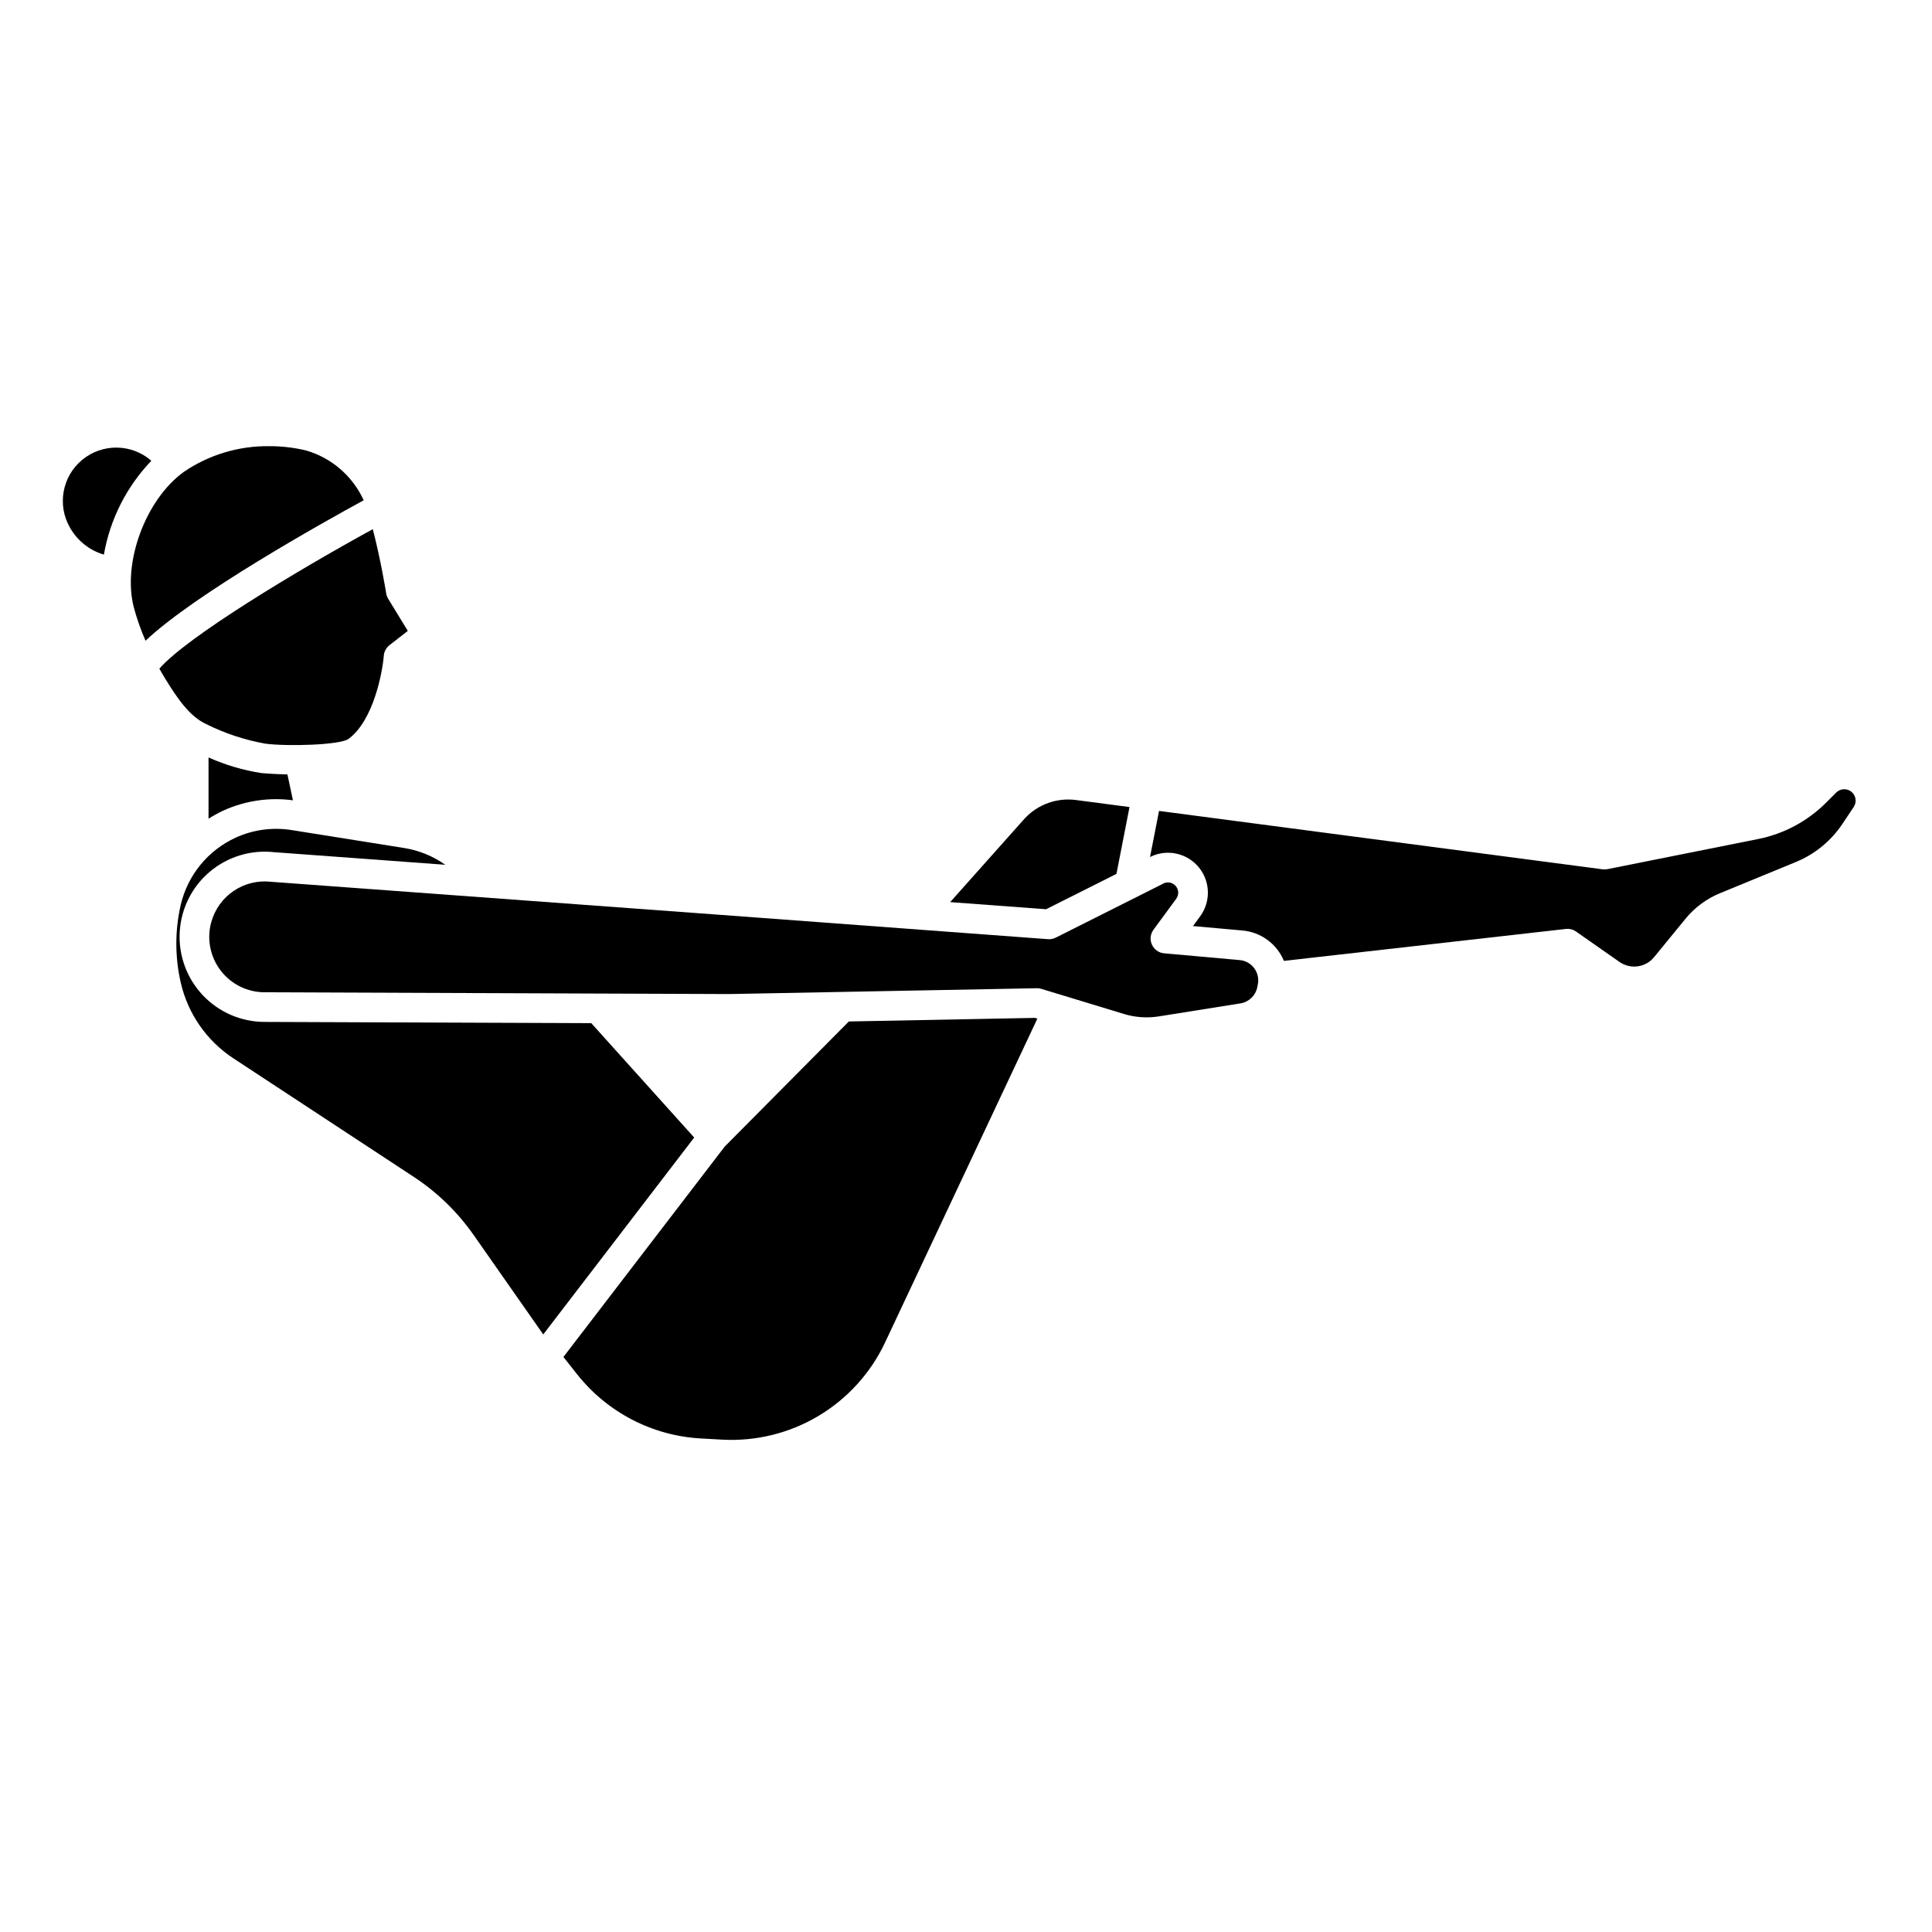
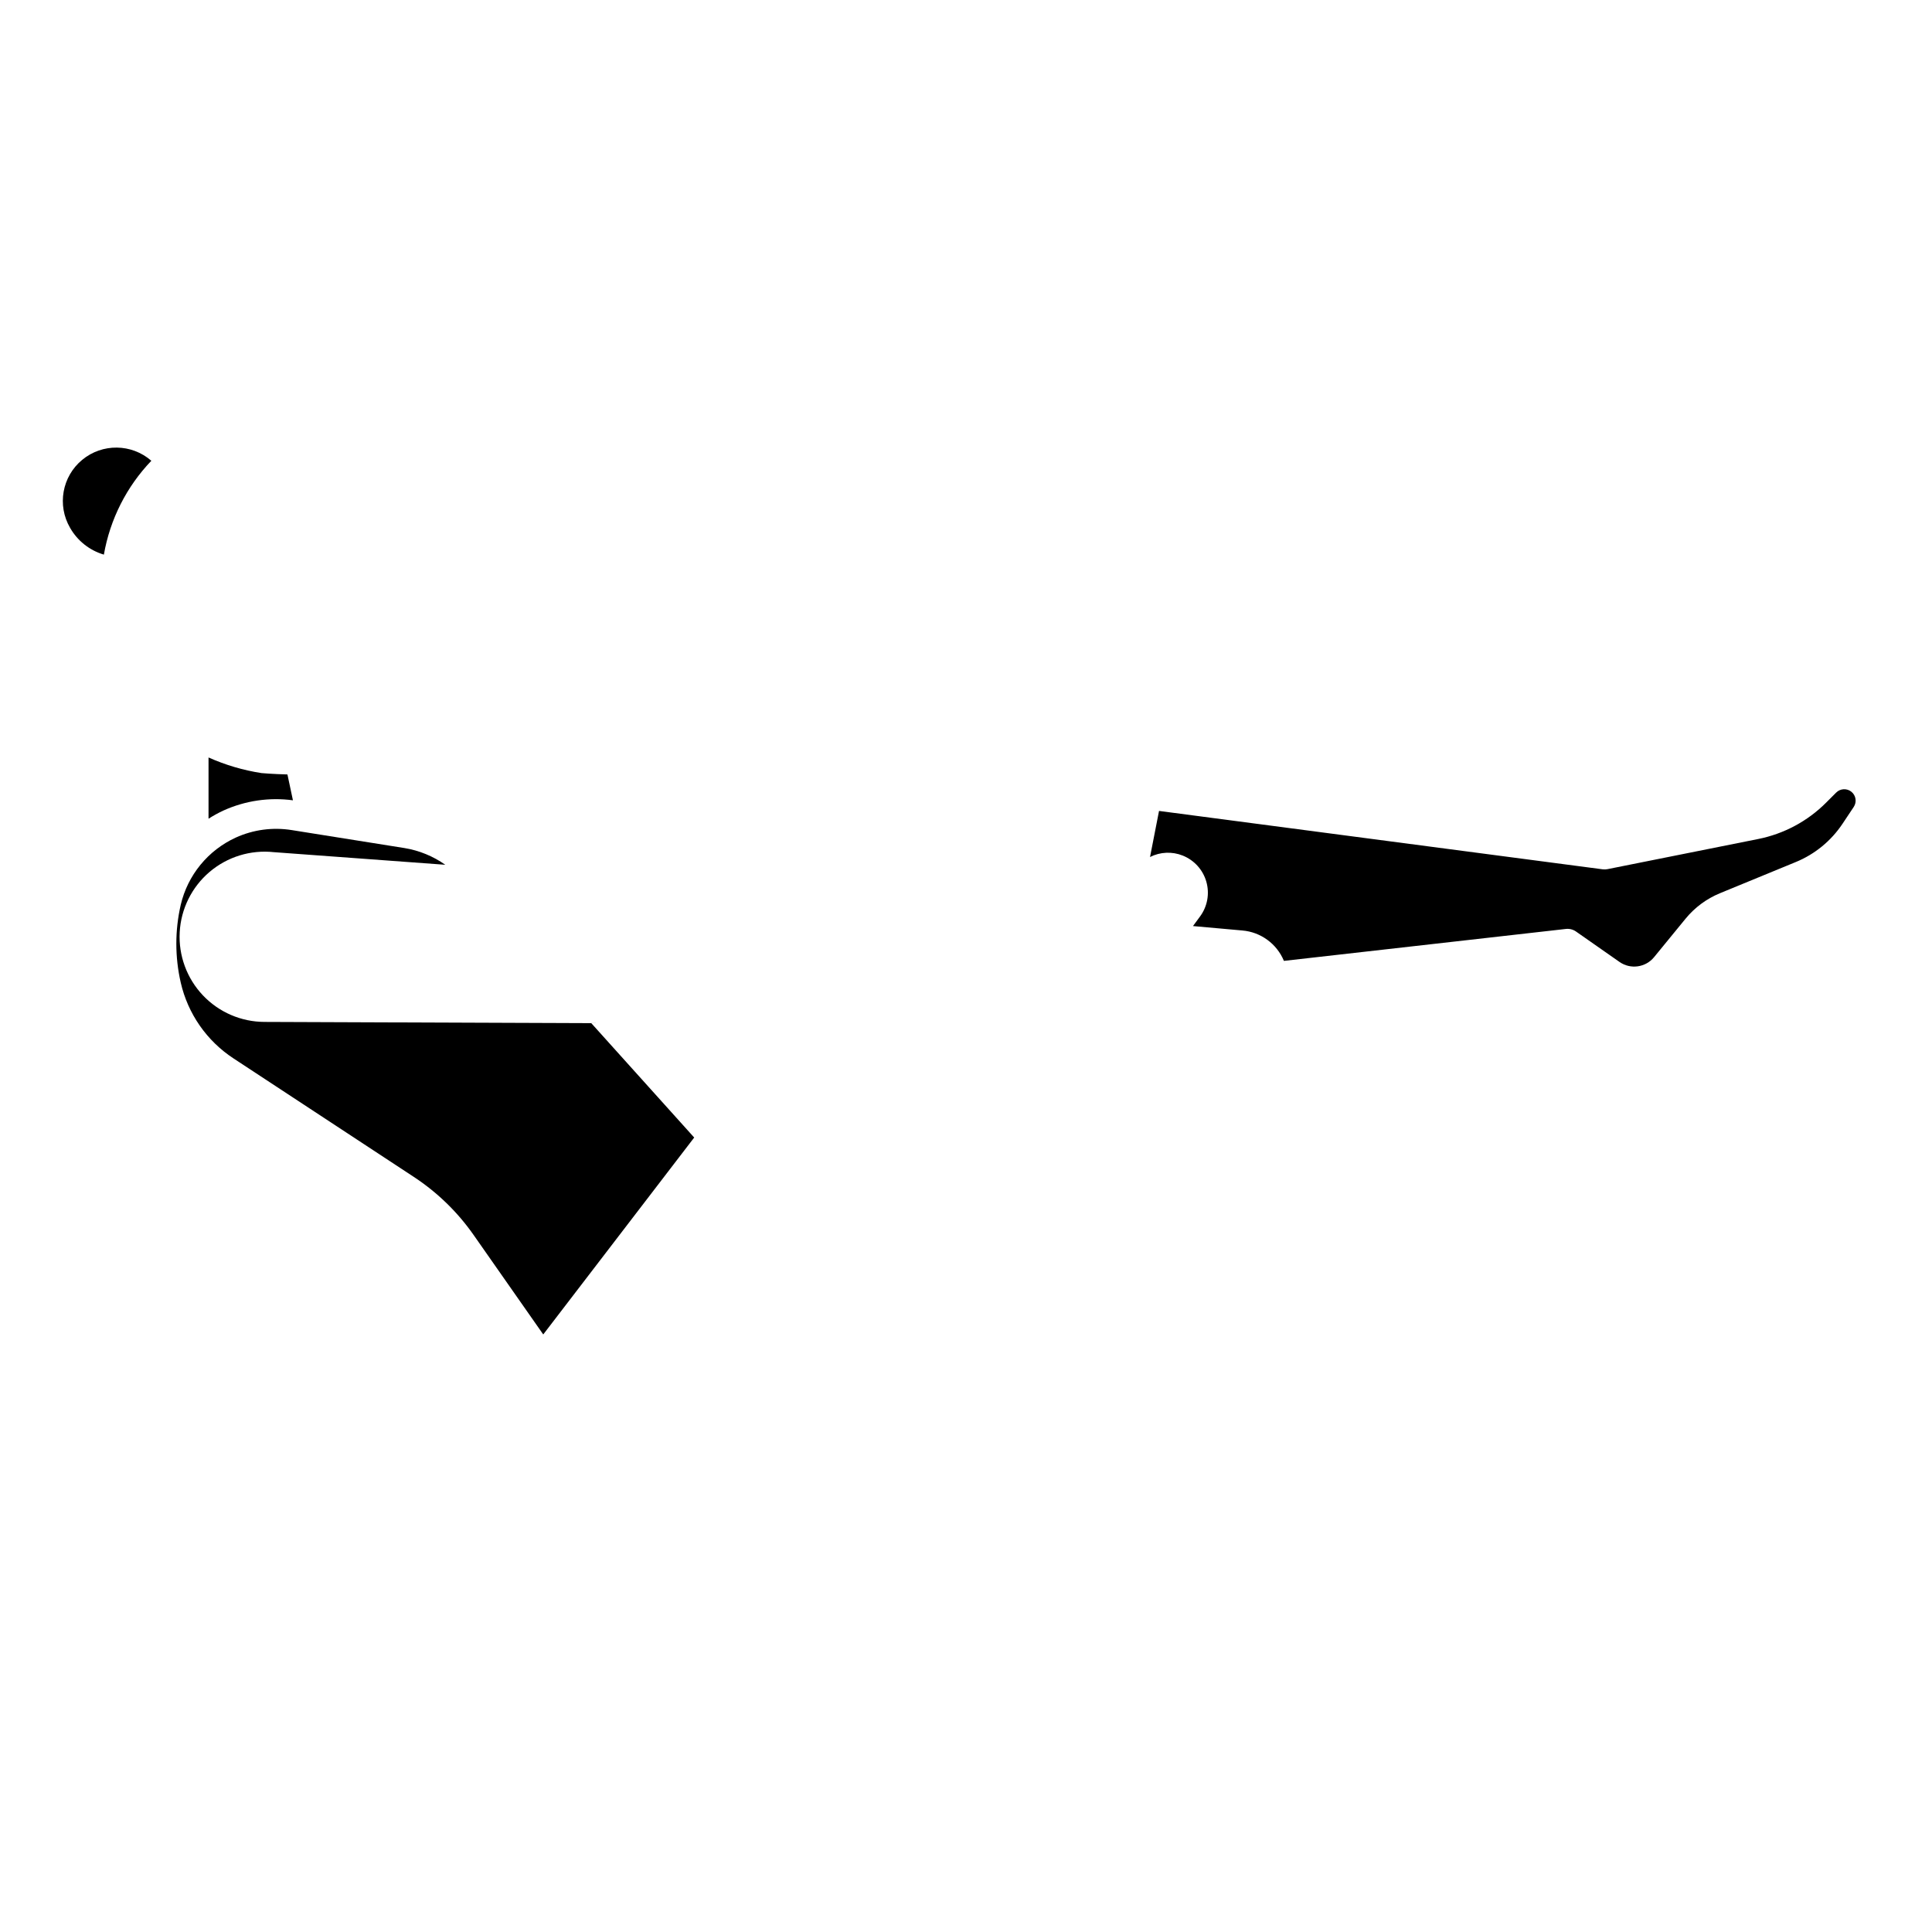
<svg xmlns="http://www.w3.org/2000/svg" fill="#000000" width="800px" height="800px" version="1.1" viewBox="144 144 512 512">
  <g>
-     <path d="m179.48 305.02c0.812 3 1.844 5.934 3.086 8.777 13.086-12.379 46.938-31.293 57.812-37.219-0.016-0.039-0.031-0.082-0.047-0.121-2.941-6.336-8.469-11.098-15.168-13.066-3.203-0.773-6.488-1.16-9.781-1.148-8.051-0.113-15.945 2.25-22.609 6.769-10.207 7.336-16.418 24.168-13.293 36.008z" />
-     <path d="m186.23 321.2c0.516 0.918 1.043 1.828 1.594 2.723 3.055 4.957 6.402 9.965 10.824 11.969 4.949 2.473 10.23 4.219 15.68 5.188 5.883 0.758 19.598 0.375 21.984-1.227 6.629-4.832 9.031-17.578 9.398-22.078l-0.004-0.004c0.09-1.098 0.637-2.109 1.504-2.789l4.863-3.785-5.203-8.512h0.004c-0.27-0.441-0.449-0.926-0.527-1.434-0.02-0.121-1.449-8.992-3.555-17.016-20.211 11.07-49.215 28.531-56.562 36.965z" />
    <path d="m206.46 365.98c-7.344 3.367-12.719 9.938-14.562 17.805-1.555 6.785-1.555 13.832 0 20.617 1.891 8.258 6.906 15.461 13.996 20.098l47.727 31.363c6.242 4.094 11.645 9.34 15.918 15.457l18.426 26.324 40.004-52.184-27.273-30.309-86.562-0.332h-0.012c-6.191-0.004-12.105-2.555-16.359-7.051-4.254-4.496-6.477-10.539-6.141-16.723 0.332-6.18 3.188-11.949 7.902-15.965 4.715-4.012 10.867-5.91 17.023-5.25l45.461 3.344c-3.227-2.277-6.93-3.793-10.824-4.43l-29.871-4.762c-5.039-0.812-10.203-0.117-14.852 1.996z" />
    <path d="m221.63 356.09-1.457-6.852c-3.894-0.098-6.766-0.348-6.844-0.359h-0.004c-4.852-0.746-9.582-2.141-14.062-4.141v16.23c1.262-0.809 2.578-1.531 3.938-2.164 5.766-2.617 12.152-3.559 18.43-2.715z" />
    <path d="m171.53 290.98c1.633-9.355 6.008-18.012 12.578-24.871-5.219-4.559-12.973-4.664-18.316-0.254-5.344 4.41-6.703 12.043-3.215 18.031 1.953 3.434 5.164 5.977 8.953 7.094z" />
-     <path d="m199.96 388.45c-1.188 4.41-0.258 9.125 2.519 12.754 2.773 3.629 7.082 5.758 11.652 5.762h0.012l123.11 0.469 81.5-1.543h0.078c0.387 0 0.773 0.059 1.145 0.172l21.926 6.664c2.981 0.902 6.125 1.117 9.199 0.629l21.648-3.453-0.004 0.004c2.223-0.363 3.988-2.059 4.438-4.262l0.156-0.789v0.004c0.301-1.504-0.051-3.062-0.969-4.289-0.914-1.227-2.312-2.004-3.836-2.141l-20.031-1.793c-1.414-0.129-2.652-1.008-3.234-2.305-0.586-1.293-0.426-2.801 0.414-3.945l6.023-8.199v-0.004c0.766-1.039 0.695-2.473-0.168-3.43-0.863-0.961-2.281-1.18-3.394-0.531l-0.215 0.117-28.141 14.145h-0.004c-0.637 0.32-1.348 0.461-2.059 0.406l-87.578-6.504-118.3-8.703c-3.5-0.41-7.027 0.453-9.941 2.43-2.918 1.977-5.023 4.934-5.938 8.336z" />
    <path d="m457.42 370.73c3.051 1.215 5.367 3.769 6.269 6.922 0.906 3.156 0.297 6.551-1.645 9.195l-1.891 2.57 13.074 1.172h0.004c4.891 0.414 9.141 3.523 11.02 8.055l74.715-8.461c0.953-0.109 1.914 0.133 2.699 0.684l11.539 8.07c2.906 2.019 6.879 1.469 9.129-1.262l8.352-10.203c2.43-2.969 5.555-5.285 9.102-6.75l20.125-8.277c5.047-2.07 9.355-5.606 12.379-10.145l2.965-4.449c0.859-1.293 0.602-3.027-0.598-4.012-1.203-0.984-2.957-0.895-4.051 0.203l-2.66 2.66c-4.922 4.934-11.203 8.293-18.039 9.652l-39.891 7.977h0.004c-0.426 0.086-0.859 0.102-1.285 0.047l-117.58-15.473-2.387 12.215v-0.004c2.695-1.363 5.848-1.504 8.652-0.387z" />
-     <path d="m439.87 375.59 3.461-17.711-14.195-1.867h0.004c-5.012-0.652-10.027 1.133-13.5 4.801l-19.836 22.258 25.418 1.887z" />
-     <path d="m368.95 414.7-32.891 33.152-42.746 55.758 3.609 4.57h0.004c7.992 10.109 19.934 16.309 32.801 17.027l5.633 0.312c8.949 0.496 17.848-1.691 25.543-6.285 7.699-4.594 13.852-11.383 17.664-19.496l40.344-85.793-0.629-0.195z" />
  </g>
</svg>